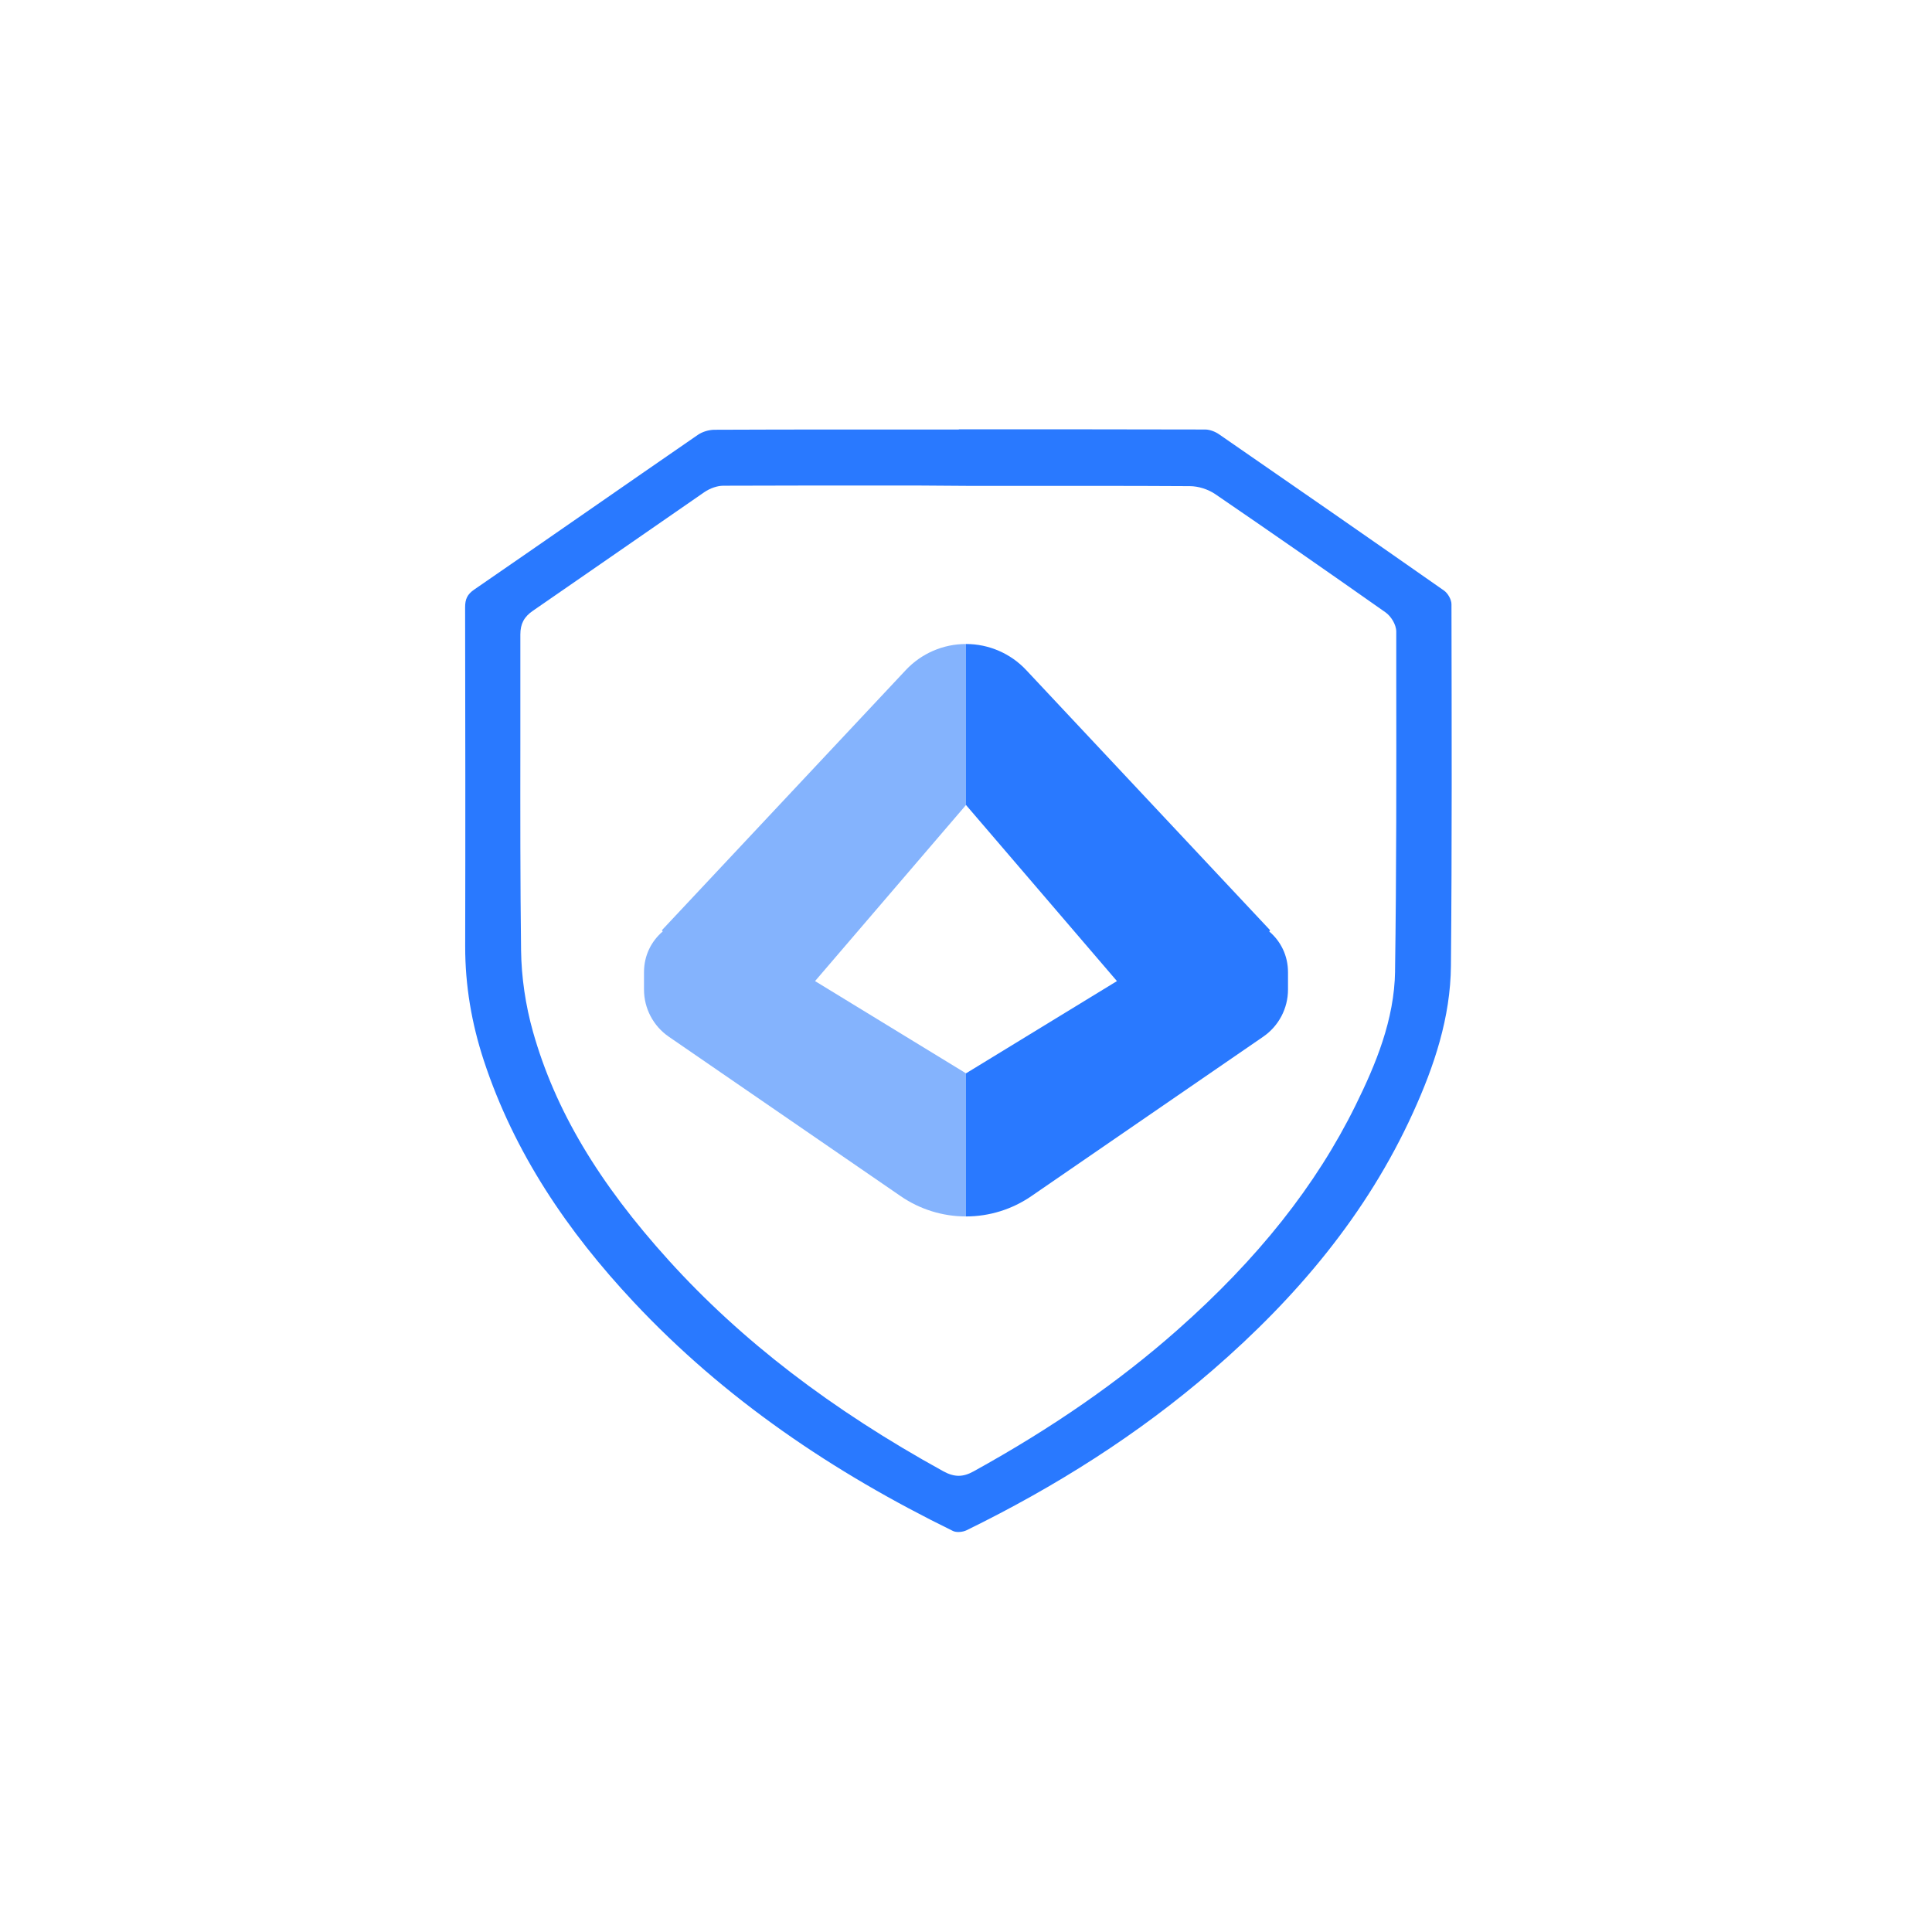
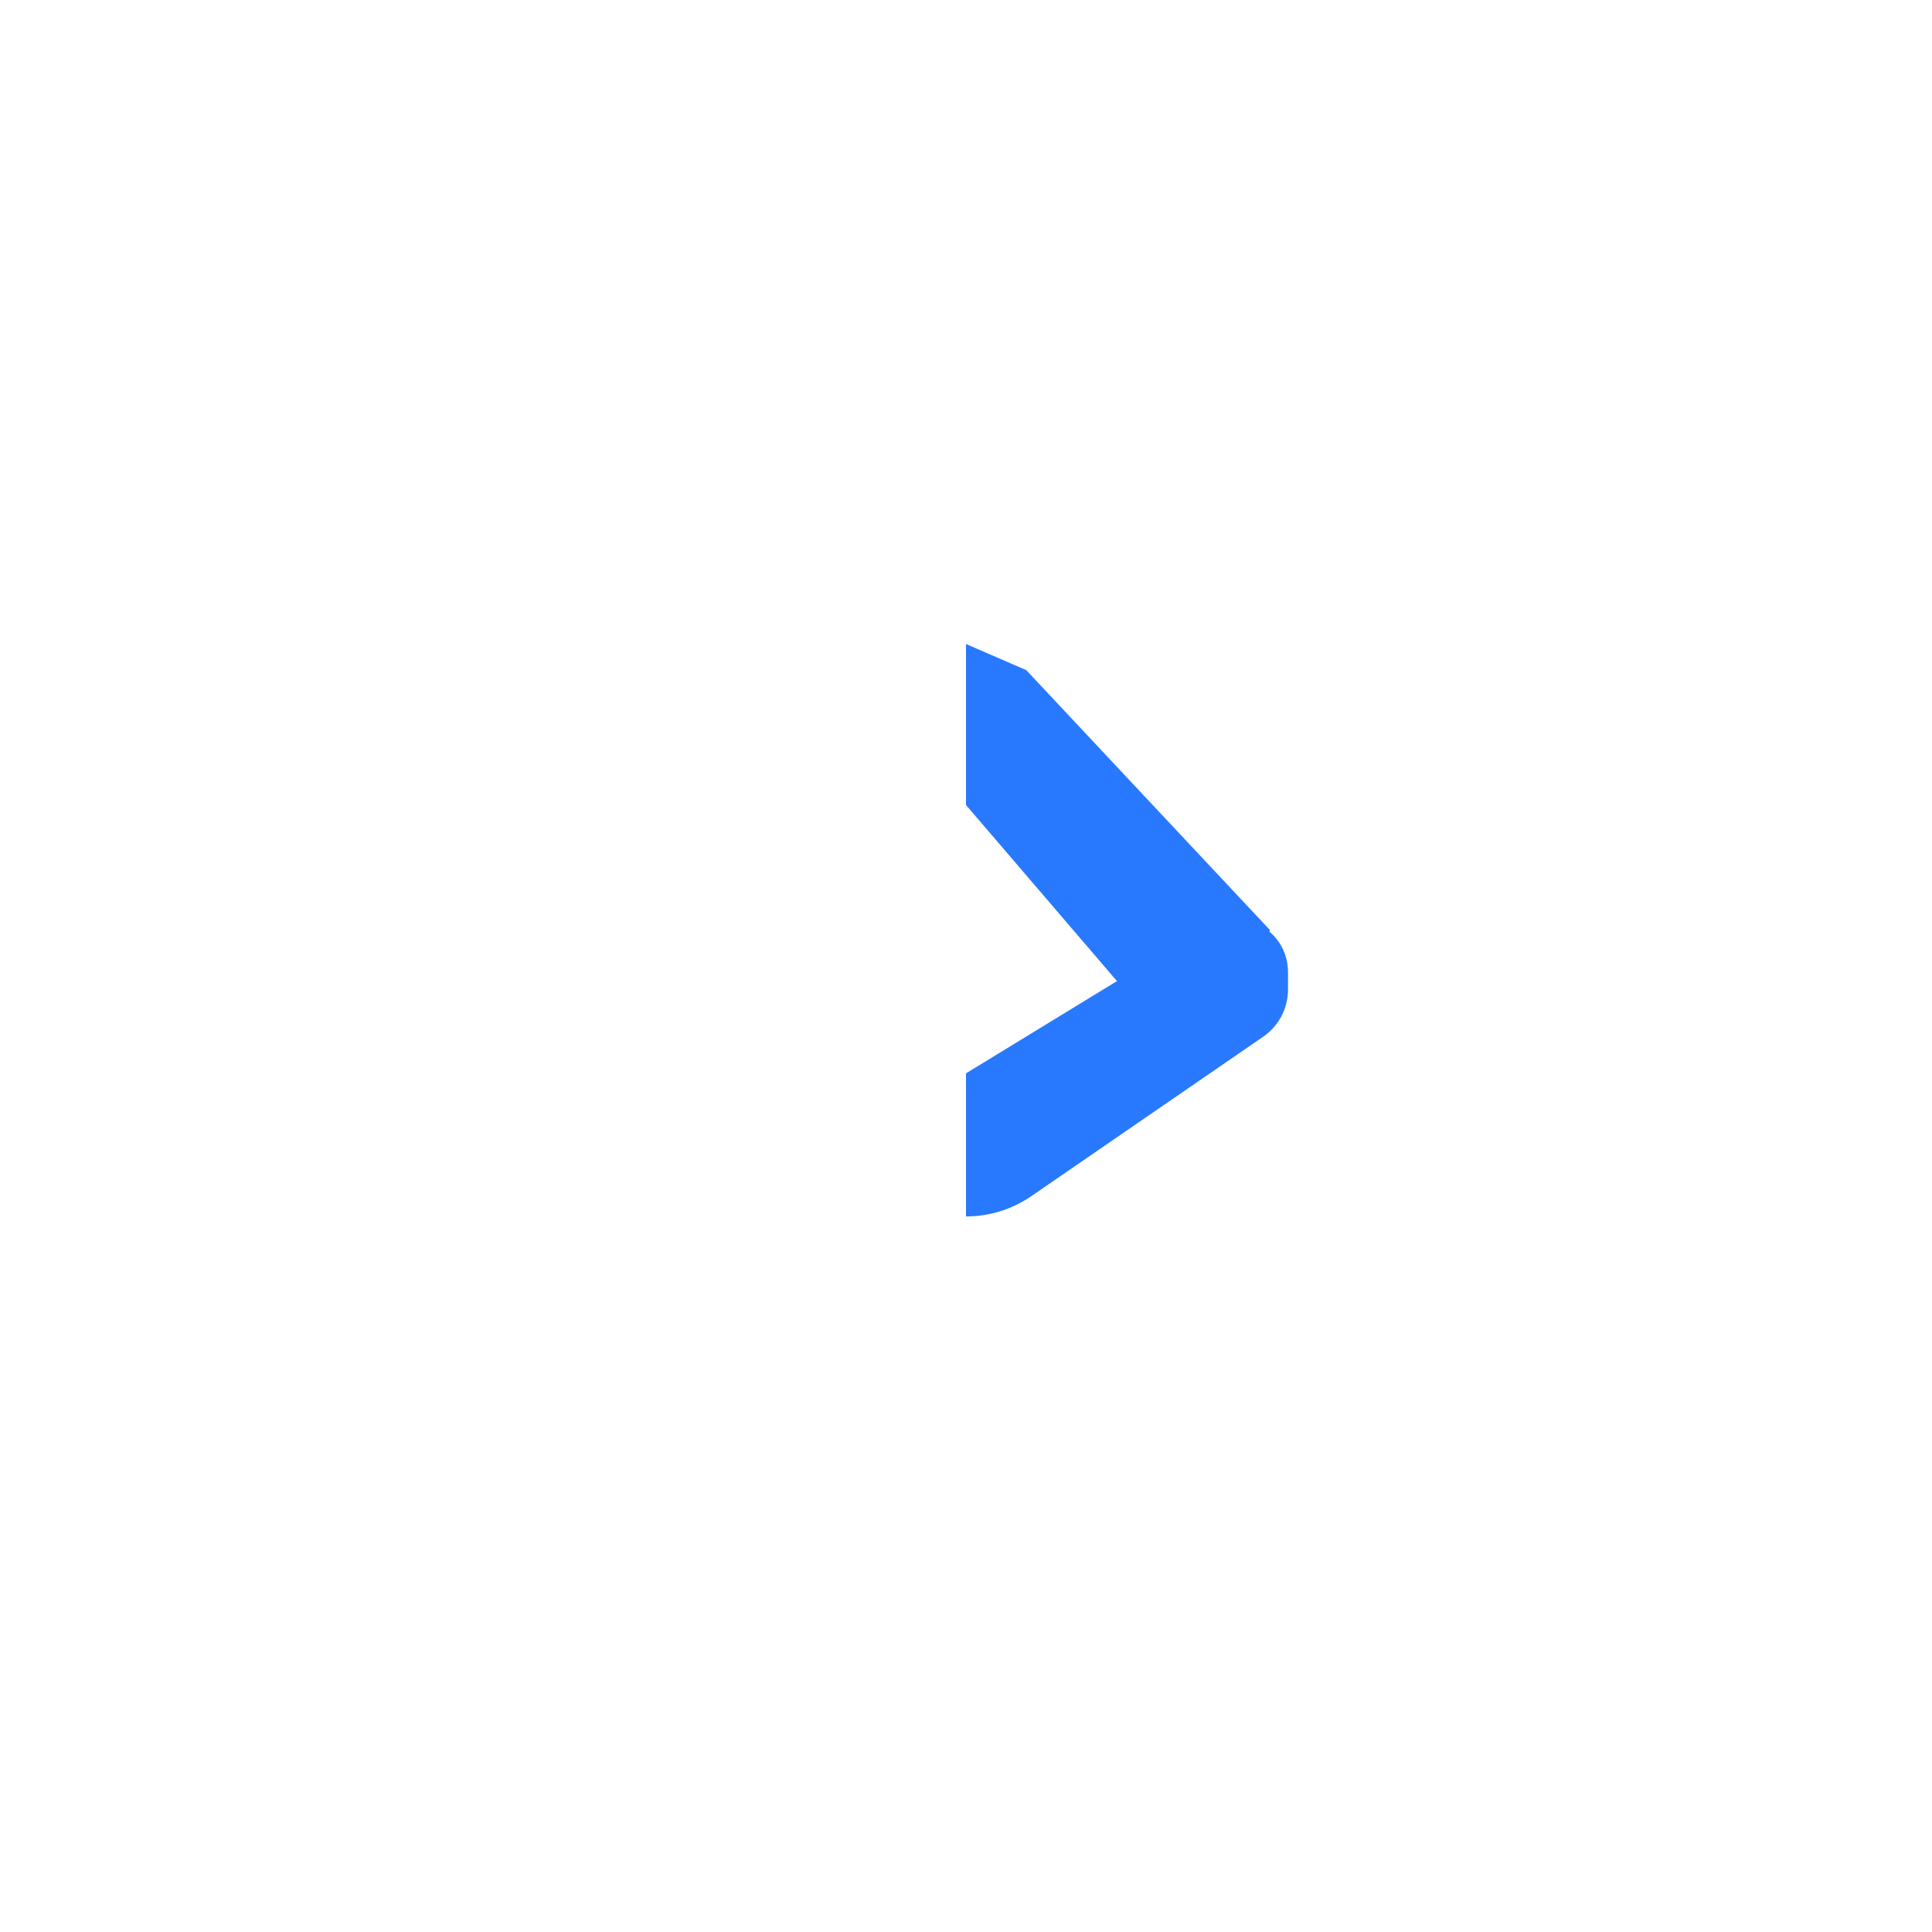
<svg xmlns="http://www.w3.org/2000/svg" width="54" height="54" viewBox="0 0 54 54" fill="none">
-   <path d="M40.569 16.889C40.569 16.759 40.469 16.582 40.36 16.506C38.27 15.042 36.172 13.588 34.072 12.138C33.964 12.064 33.818 12.007 33.689 12.005C31.392 11.998 29.096 12 26.8 12V12.005C24.523 12.005 22.246 12.002 19.971 12.012C19.813 12.012 19.629 12.068 19.5 12.158C17.415 13.595 15.338 15.045 13.251 16.481C13.058 16.614 13 16.751 13 16.974C13.006 20.131 13.009 23.288 13.002 26.446C13 27.542 13.182 28.606 13.523 29.643C14.373 32.225 15.863 34.418 17.707 36.387C20.255 39.109 23.297 41.157 26.635 42.791C26.736 42.84 26.908 42.823 27.016 42.771C29.492 41.559 31.809 40.1 33.895 38.294C36.238 36.265 38.202 33.941 39.493 31.103C40.088 29.797 40.542 28.439 40.554 26.993C40.585 23.625 40.575 20.257 40.569 16.889ZM38.993 27.142C38.973 28.509 38.45 29.755 37.887 30.897C36.787 33.13 35.16 35.184 32.909 37.173C31.278 38.616 29.413 39.91 27.207 41.128C27.061 41.208 26.928 41.249 26.794 41.249C26.659 41.249 26.519 41.207 26.365 41.122C23.229 39.394 20.721 37.468 18.698 35.235C16.72 33.052 15.513 31.019 14.897 28.837C14.688 28.098 14.574 27.312 14.564 26.563C14.54 24.643 14.542 22.691 14.544 20.803C14.545 19.78 14.546 18.756 14.544 17.733C14.544 17.438 14.648 17.24 14.894 17.072C15.749 16.483 16.604 15.891 17.458 15.299C18.201 14.784 18.944 14.268 19.688 13.755C19.851 13.645 20.046 13.578 20.214 13.576C22.002 13.569 23.791 13.569 25.58 13.57L27.006 13.58H28.216C29.897 13.58 31.578 13.578 33.259 13.588C33.496 13.589 33.766 13.675 33.965 13.81C35.478 14.844 37.035 15.926 38.726 17.116C38.873 17.22 39.026 17.45 39.026 17.656V18.901C39.029 21.602 39.032 24.395 38.992 27.141L38.993 27.142Z" fill="#2979FF" />
-   <path fill-rule="evenodd" clip-rule="evenodd" d="M28.684 18.73L35.5 26L35.475 26.034C35.791 26.302 36 26.701 36 27.175V27.658C36 28.185 35.741 28.678 35.306 28.977L28.824 33.434C28.287 33.803 27.651 34 27 34V30L31.219 27.422L27 22.5V18C27.638 18 28.248 18.264 28.684 18.73Z" fill="#2979FF" />
-   <path fill-rule="evenodd" clip-rule="evenodd" d="M25.316 18.73L18.5 26L18.524 26.034C18.209 26.302 18 26.701 18 27.175V27.658C18 28.185 18.259 28.678 18.694 28.977L25.176 33.434C25.713 33.803 26.349 34 27 34V30L22.781 27.422L27 22.5V18C26.362 18 25.752 18.264 25.316 18.73Z" fill="#84B3FD" />
+   <path fill-rule="evenodd" clip-rule="evenodd" d="M28.684 18.73L35.5 26L35.475 26.034C35.791 26.302 36 26.701 36 27.175V27.658C36 28.185 35.741 28.678 35.306 28.977L28.824 33.434C28.287 33.803 27.651 34 27 34V30L31.219 27.422L27 22.5V18Z" fill="#2979FF" />
</svg>